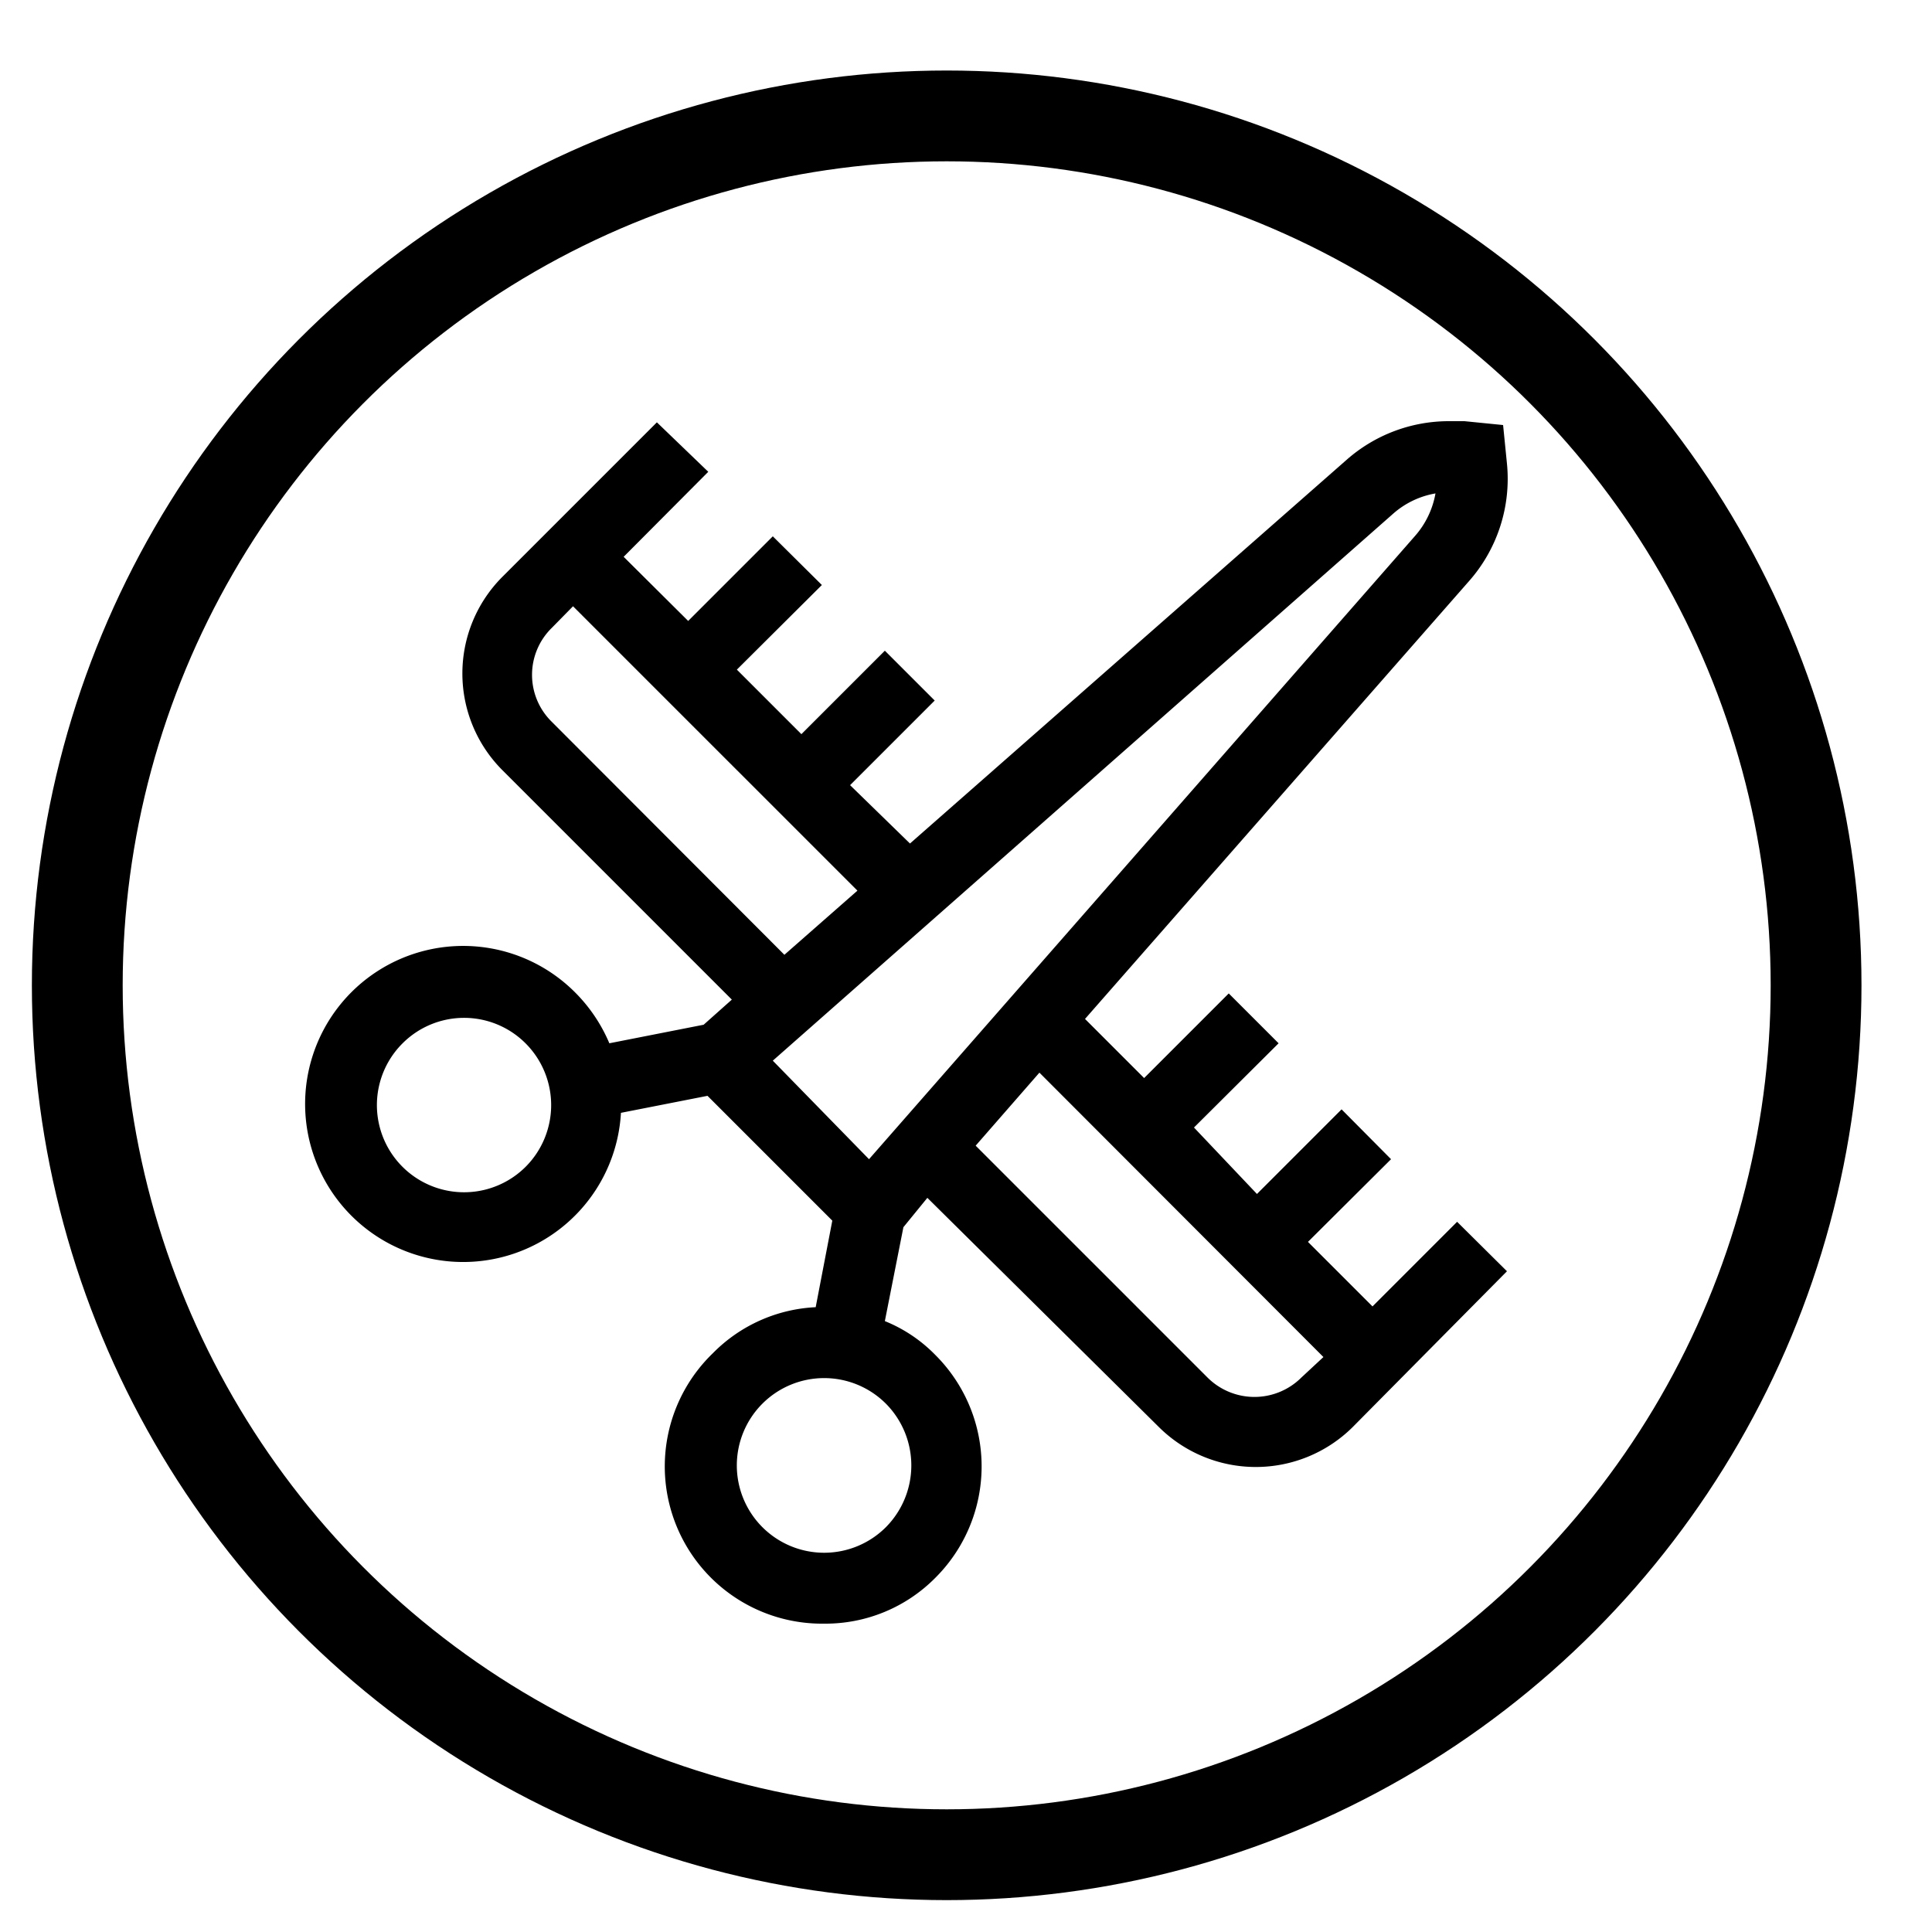
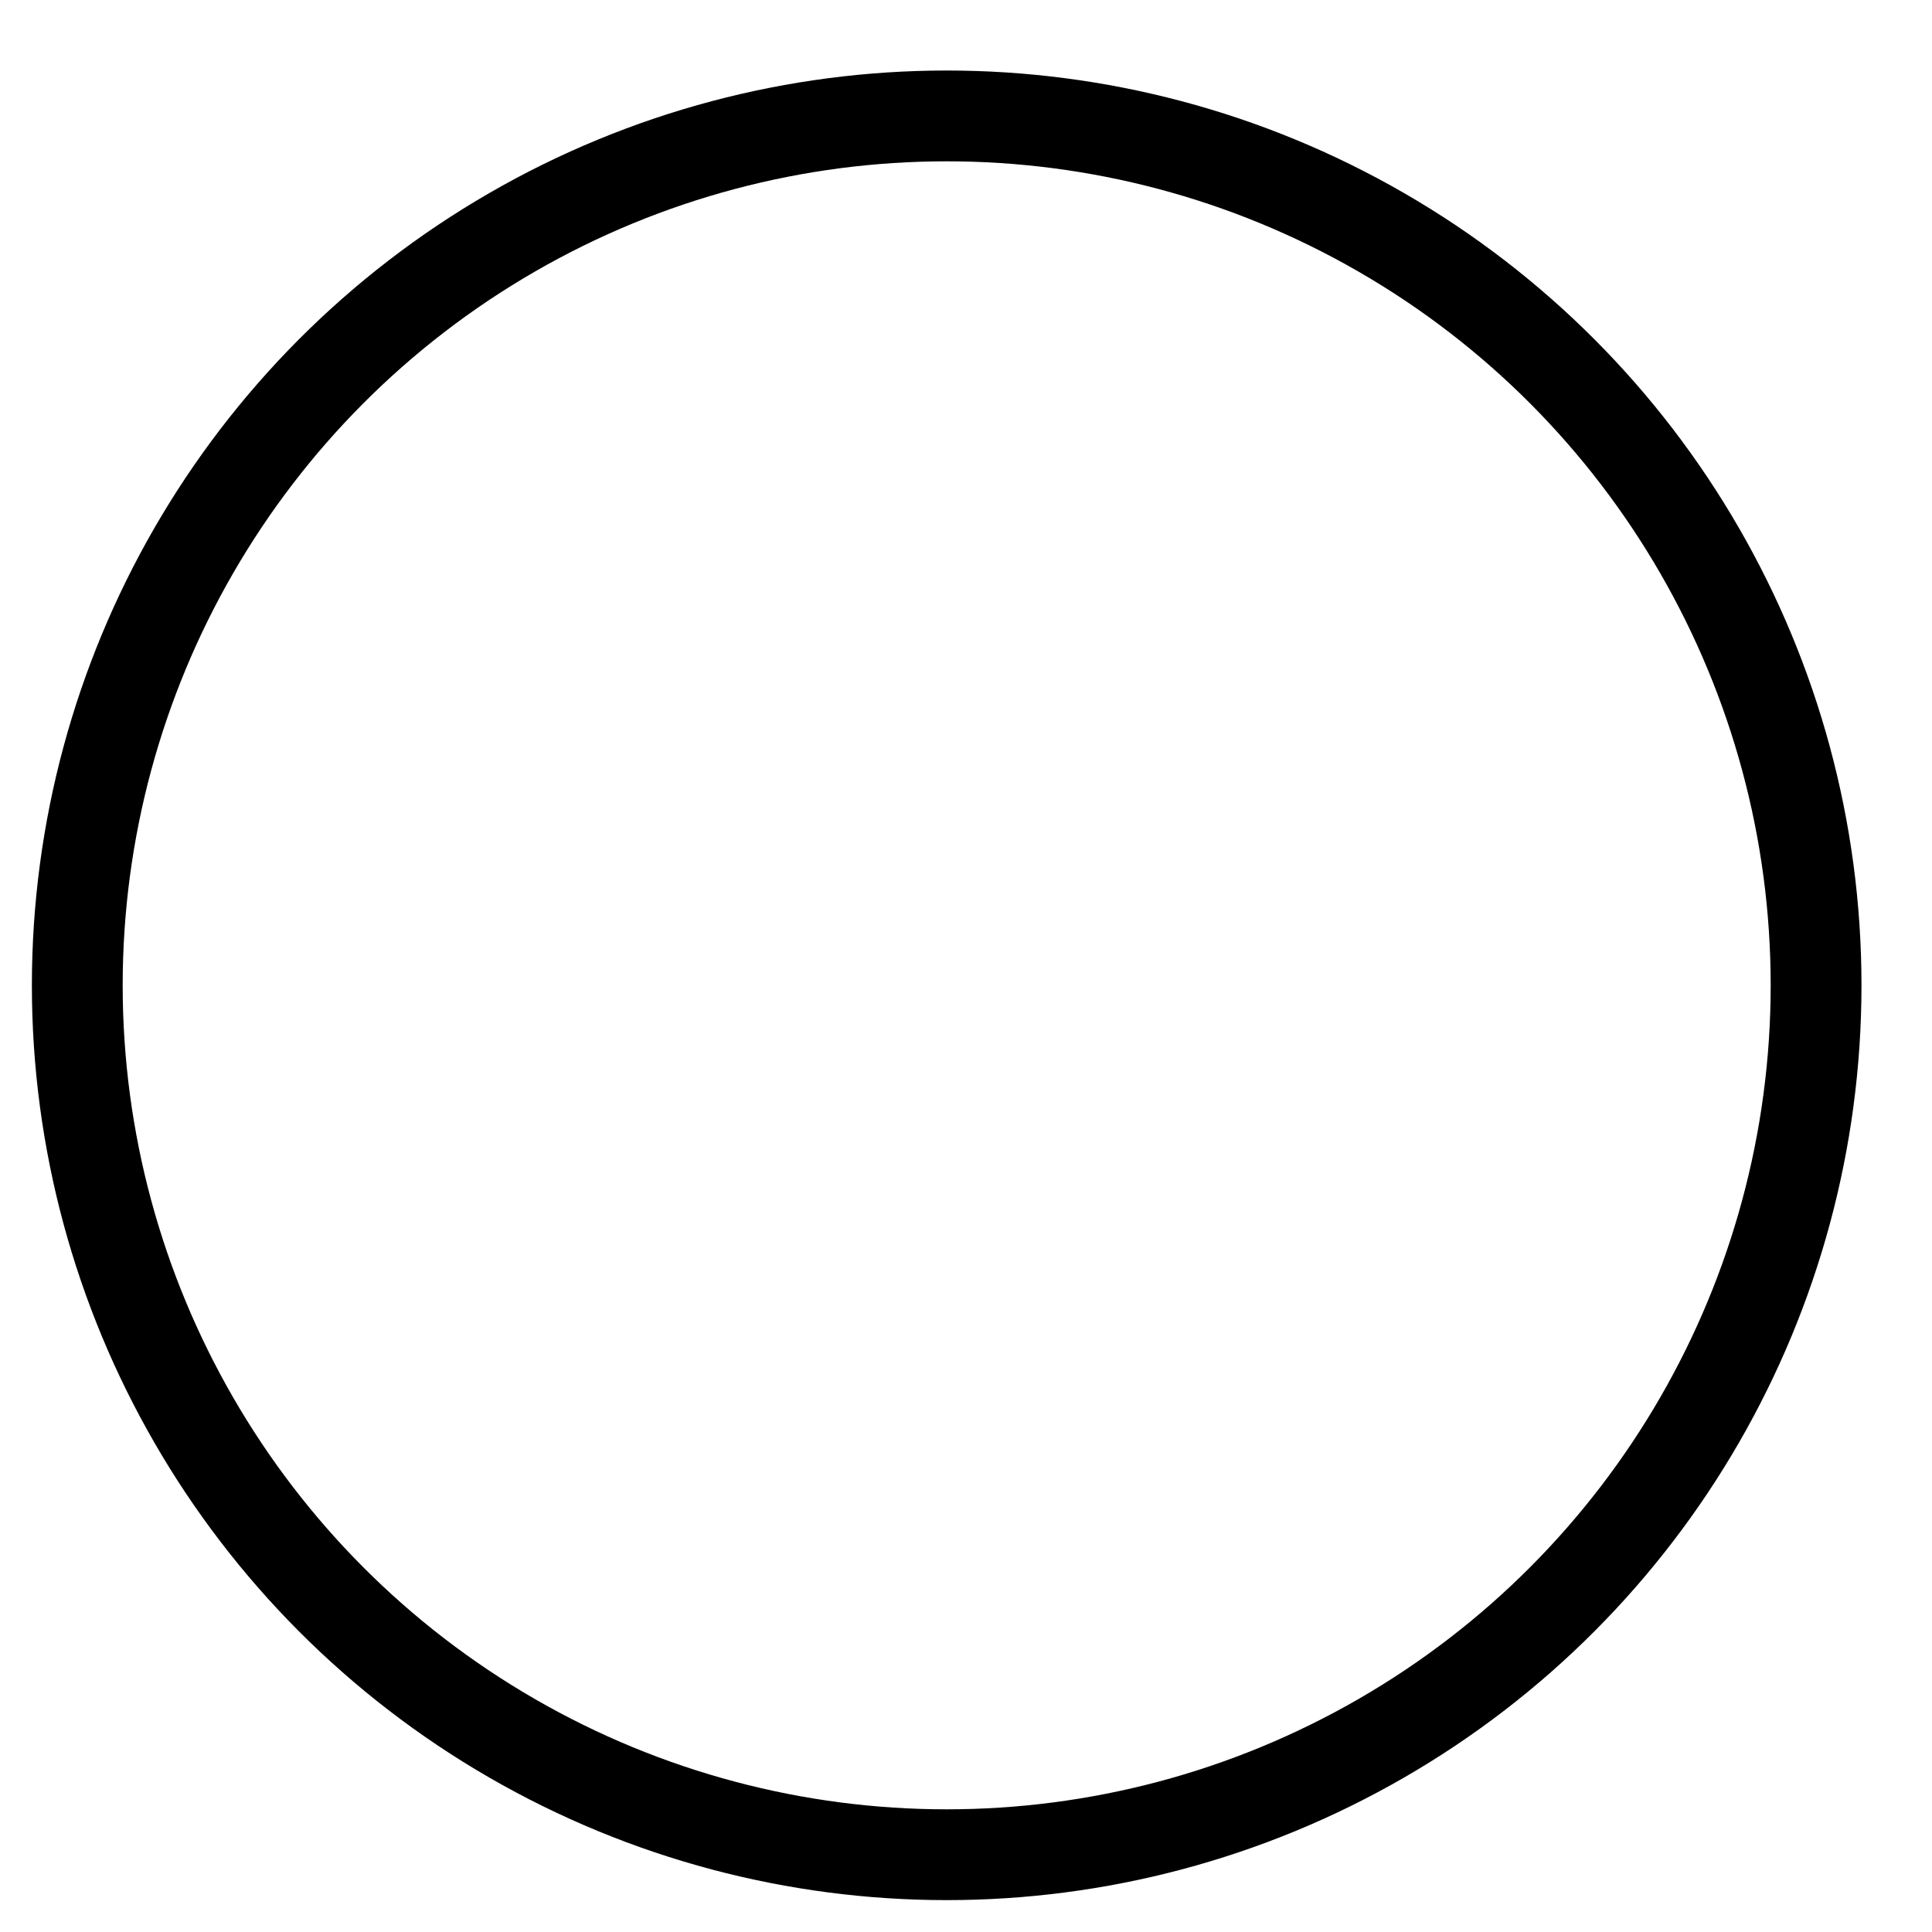
<svg xmlns="http://www.w3.org/2000/svg" id="Layer_1" data-name="Layer 1" viewBox="0 0 50 50">
  <defs>
    <style>.cls-1,.cls-3{fill:none;}.cls-2{clip-path:url(#clip-path);}.cls-3{stroke:#000;stroke-miterlimit:10;stroke-width:2.35px;}</style>
    <clipPath id="clip-path">
      <circle class="cls-1" cx="24.5" cy="25.5" r="22.5" />
    </clipPath>
  </defs>
  <g class="cls-2">
-     <path d="M39,32.9l-1.29-1.28-2.19,2.19-1.67-1.67L36,30l-1.28-1.29-2.19,2.19L30.9,29.18,33.09,27,31.8,25.71,29.61,27.9l-1.53-1.53L38,15.06A4,4,0,0,0,39,12l-.1-1-1-.1-.41,0a4,4,0,0,0-2.64,1l-11.3,9.93L22,20.32l2.19-2.19-1.29-1.29L20.74,19l-1.67-1.67,2.2-2.19L20,13.88l-2.19,2.19-1.67-1.66,2.19-2.2L17,10.93l-4,4a3.54,3.54,0,0,0,0,5l5.94,5.94-.73.65L15.77,27a4.14,4.14,0,0,0-.88-1.31,4.09,4.09,0,1,0,1.18,3.11l2.24-.44,3.23,3.23-.43,2.24a4,4,0,0,0-2.66,1.19,4.07,4.07,0,0,0,2.88,7,4,4,0,0,0,2.88-1.19,4.07,4.07,0,0,0,0-5.76,3.83,3.83,0,0,0-1.31-.88l.48-2.43L24,31,30,36.94a3.56,3.56,0,0,0,5,0ZM13.6,30.2A2.25,2.25,0,0,1,10.42,27a2.25,2.25,0,0,1,3.18,0A2.26,2.26,0,0,1,13.6,30.2Zm.68-11.52a1.7,1.7,0,0,1,0-2.43l.55-.56,7.36,7.36L20.3,24.71Zm21.78-5.39a2.22,2.22,0,0,1,1.09-.52,2.26,2.26,0,0,1-.52,1.09L22.49,30,20,27.45ZM22.93,39.52a2.26,2.26,0,1,1,0-3.19,2.27,2.27,0,0,1,0,3.19Zm10.75-3.87a1.72,1.72,0,0,1-2.43,0l-6-6,1.65-1.89,7.35,7.36Z" />
-   </g>
+     </g>
  <circle class="cls-3" cx="24.5" cy="25.5" r="22.5" />
</svg>